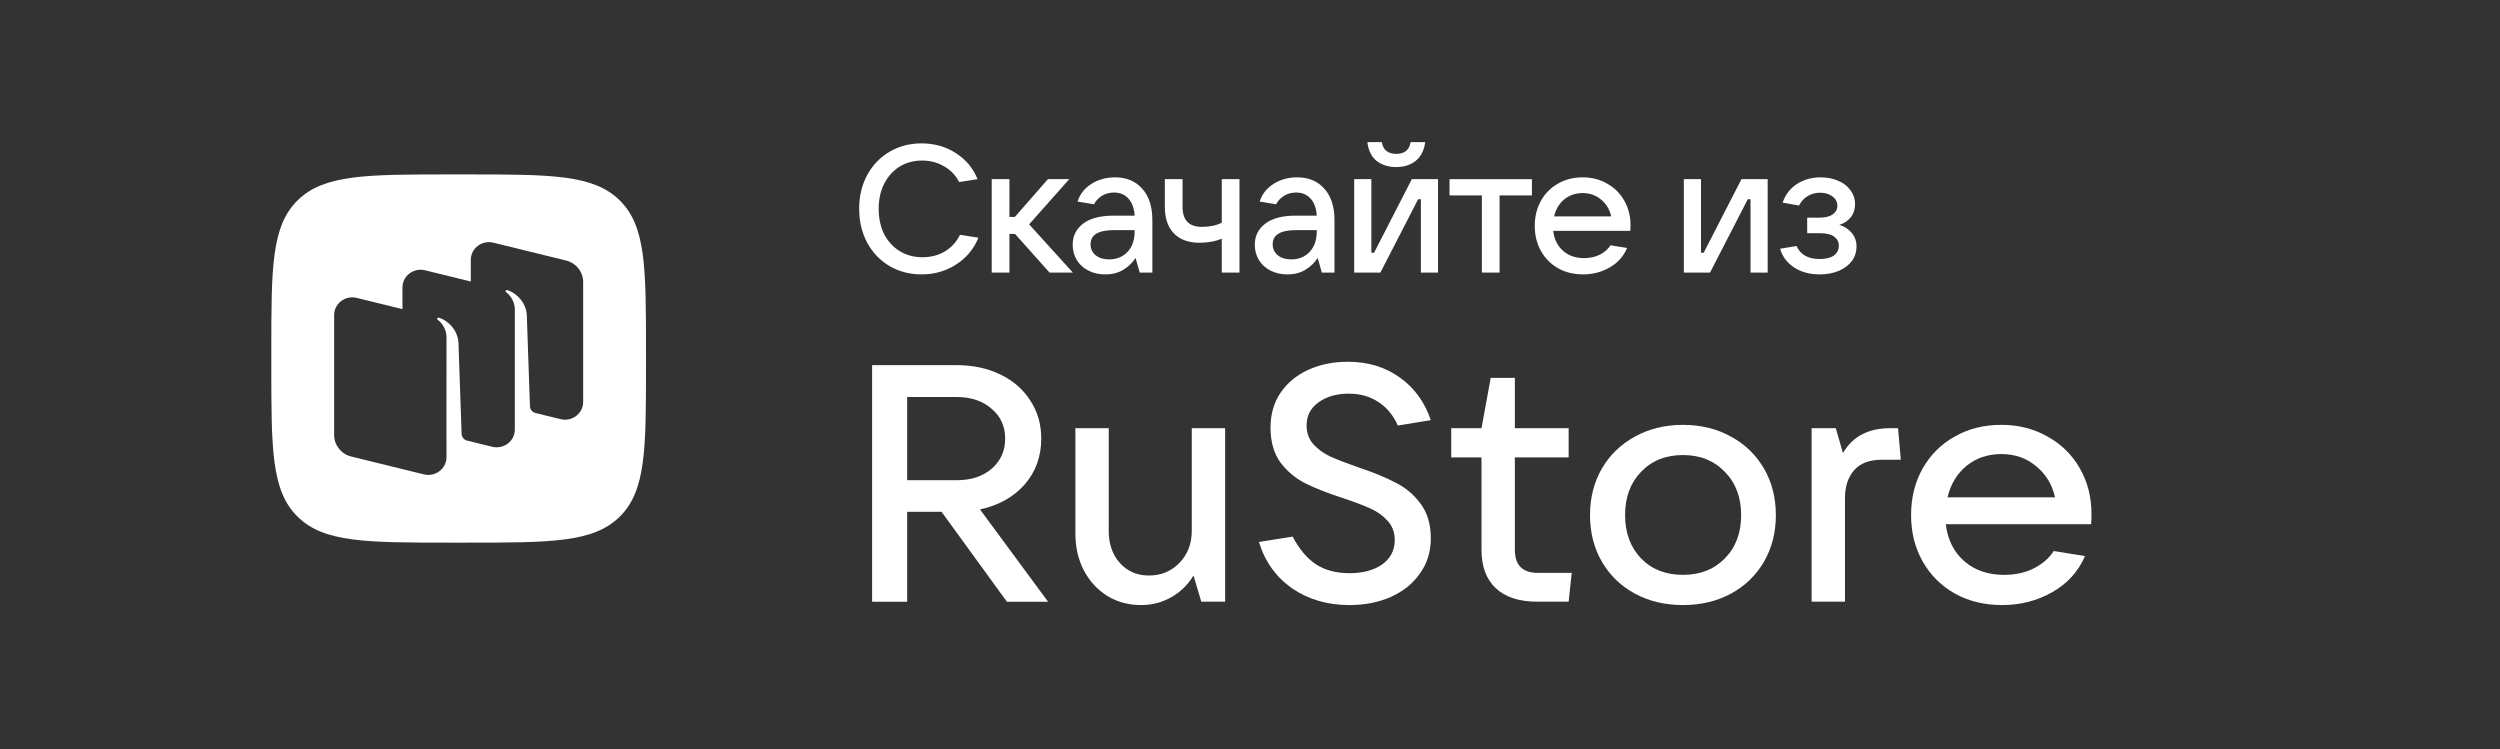
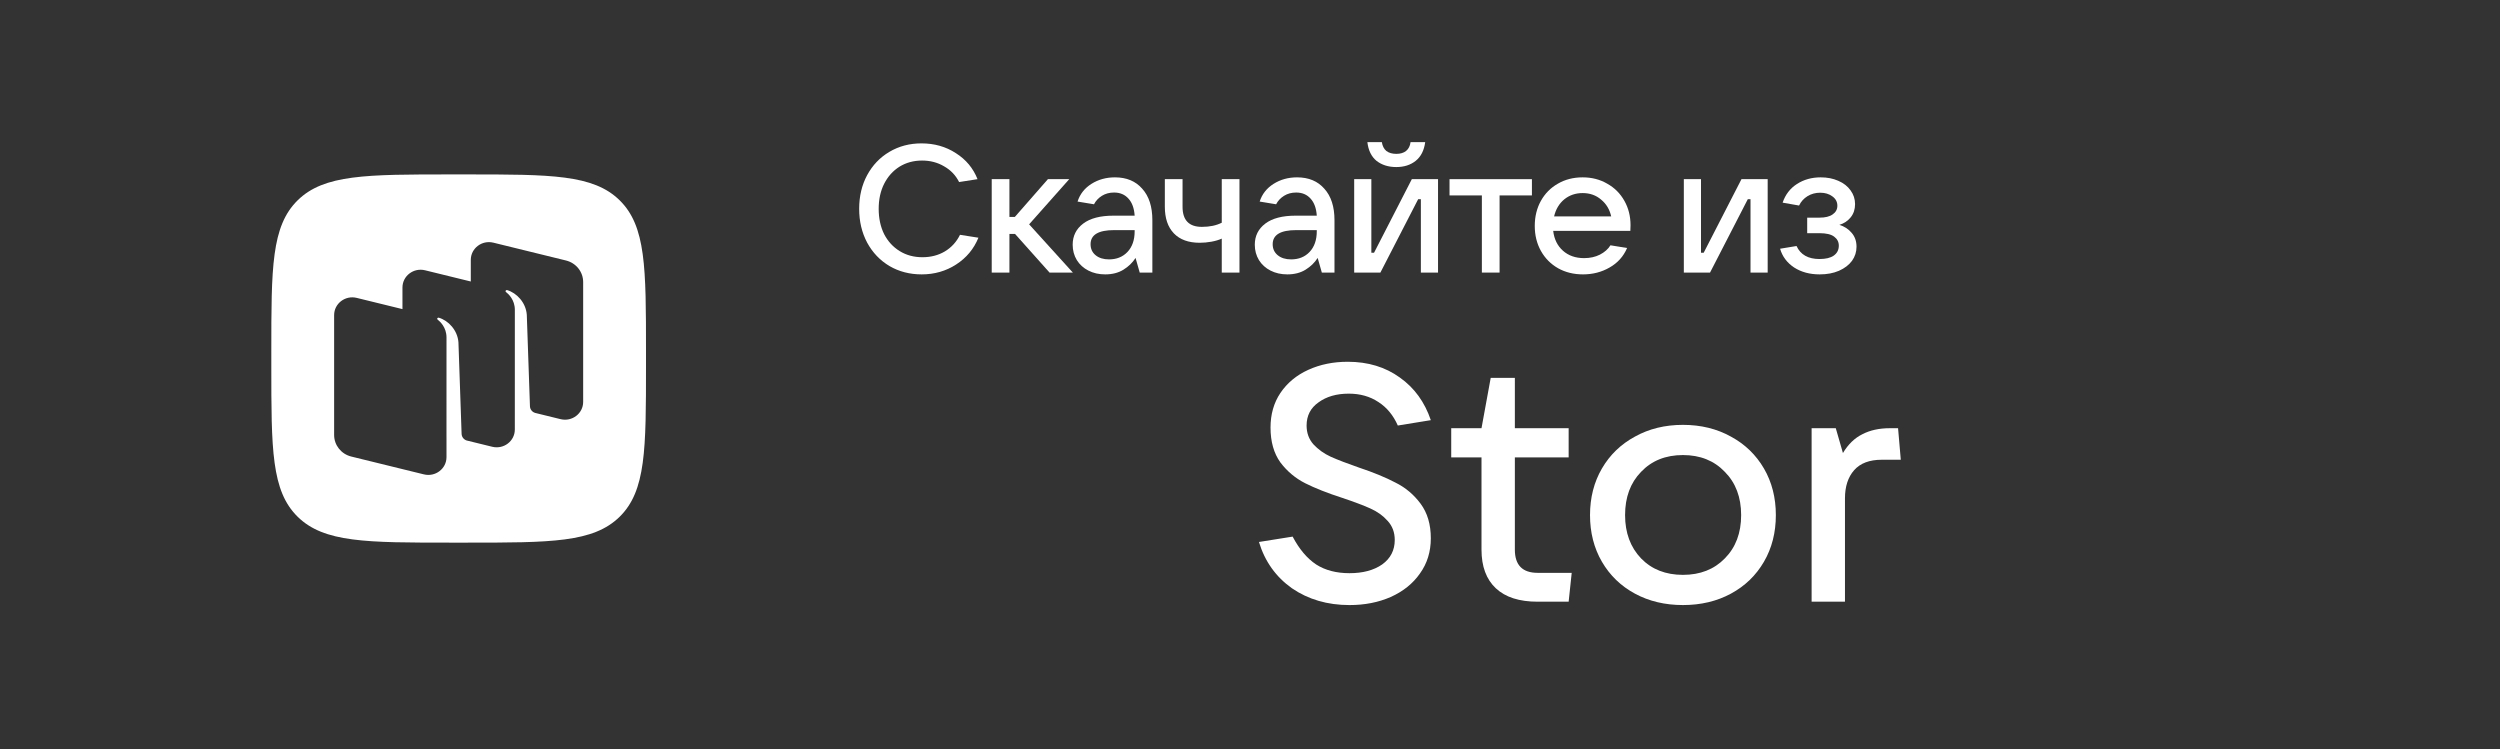
<svg xmlns="http://www.w3.org/2000/svg" width="387" height="116" viewBox="0 0 387 116" fill="none">
  <rect x="0" y="0" width="387" height="116" fill="#333333" stroke="none" />
  <path fill-rule="evenodd" clip-rule="evenodd" d="M69.84 84C56.716 84 50.154 84 46.077 79.993C42 75.987 42 69.538 42 56.64V54.36C42 41.462 42 35.013 46.077 31.007C50.154 27 56.716 27 69.84 27H72.16C85.284 27 91.846 27 95.923 31.007C100 35.013 100 41.462 100 54.36V56.64C100 69.538 100 75.987 95.923 79.993C91.846 84 85.284 84 72.16 84H69.84ZM82.858 63.924L86.777 64.886C88.552 65.322 90.273 64.009 90.273 62.22V43.657C90.273 42.082 89.177 40.708 87.615 40.324L76.374 37.565C74.599 37.129 72.879 38.442 72.879 40.231V43.577L65.796 41.839C64.022 41.403 62.301 42.716 62.301 44.505V47.851L55.218 46.113C53.444 45.677 51.723 46.989 51.723 48.779V67.341C51.723 68.917 52.818 70.291 54.381 70.674L65.621 73.434C67.396 73.87 69.117 72.557 69.117 70.768V67.681L69.115 67.681L69.118 52.232C69.118 50.666 68.111 49.758 67.745 49.48C67.676 49.427 67.656 49.328 67.706 49.257C67.756 49.187 67.844 49.153 67.928 49.178C69.408 49.617 70.826 51.109 70.967 52.986L71.456 67.162C71.472 67.628 71.779 68.031 72.22 68.183L76.2 69.16C77.974 69.596 79.695 68.283 79.695 66.494L79.698 47.96C79.698 46.394 78.692 45.486 78.326 45.208C78.256 45.155 78.237 45.056 78.287 44.985C78.336 44.914 78.425 44.881 78.508 44.906C79.989 45.345 81.406 46.837 81.547 48.714L82.037 62.889C82.053 63.374 82.386 63.791 82.858 63.924Z" fill="white" />
-   <path d="M162.239 93.144H155.864L145.749 79.222H140.428V93.144H135.001V56.52H148.067C150.596 56.52 152.861 57.005 154.863 57.975C156.865 58.945 158.411 60.295 159.499 62.027C160.623 63.724 161.185 65.681 161.185 67.897C161.185 70.668 160.325 73.04 158.604 75.014C156.883 76.953 154.582 78.235 151.702 78.858L162.239 93.144ZM140.428 61.456V74.339H148.067C150.315 74.339 152.124 73.75 153.493 72.572C154.898 71.36 155.601 69.802 155.601 67.897C155.601 65.992 154.898 64.451 153.493 63.274C152.124 62.062 150.315 61.456 148.067 61.456H140.428Z" fill="white" />
-   <path d="M176.637 93.663C174.706 93.663 172.967 93.195 171.422 92.26C169.876 91.29 168.664 89.974 167.786 88.312C166.908 86.615 166.469 84.71 166.469 82.598V66.286H171.632V82.182C171.632 84.225 172.212 85.888 173.371 87.169C174.53 88.451 176.023 89.091 177.849 89.091C179.746 89.091 181.326 88.433 182.591 87.117C183.855 85.801 184.488 84.156 184.488 82.182V66.286H189.651V93.143H185.963L184.751 89.091C183.873 90.546 182.714 91.671 181.274 92.468C179.869 93.264 178.323 93.663 176.637 93.663Z" fill="white" />
  <path d="M208.9 93.664C205.493 93.664 202.525 92.798 199.996 91.067C197.502 89.3 195.799 86.911 194.885 83.898L200.101 83.067C201.12 85.006 202.332 86.443 203.737 87.378C205.141 88.279 206.862 88.729 208.9 88.729C210.972 88.729 212.658 88.279 213.957 87.378C215.257 86.443 215.907 85.179 215.907 83.586C215.907 82.409 215.538 81.422 214.8 80.625C214.098 79.829 213.202 79.188 212.113 78.703C211.025 78.218 209.602 77.681 207.846 77.093C205.493 76.331 203.561 75.569 202.051 74.807C200.54 74.045 199.258 72.972 198.205 71.586C197.186 70.166 196.677 68.365 196.677 66.184C196.677 64.14 197.186 62.357 198.205 60.833C199.258 59.275 200.698 58.08 202.525 57.249C204.351 56.417 206.388 56.002 208.636 56.002C211.762 56.002 214.449 56.816 216.697 58.443C218.945 60.036 220.543 62.236 221.491 65.041L216.381 65.872C215.678 64.279 214.677 63.067 213.378 62.236C212.078 61.37 210.55 60.937 208.794 60.937C206.898 60.937 205.335 61.387 204.105 62.288C202.876 63.153 202.261 64.348 202.261 65.872C202.261 67.015 202.612 67.984 203.315 68.781C204.053 69.578 204.948 70.218 206.002 70.703C207.091 71.188 208.531 71.742 210.322 72.365C212.605 73.127 214.502 73.906 216.012 74.703C217.557 75.465 218.857 76.556 219.911 77.976C220.964 79.396 221.491 81.179 221.491 83.326C221.491 85.404 220.929 87.223 219.805 88.781C218.717 90.339 217.206 91.552 215.274 92.417C213.378 93.248 211.253 93.664 208.9 93.664Z" fill="white" />
  <path d="M243.3 88.676L242.827 93.143H238.032C235.186 93.143 233.027 92.451 231.552 91.065C230.076 89.68 229.337 87.689 229.337 85.091V70.806H224.649V66.286H229.337L230.762 58.494H234.5V66.286H242.827V70.806H234.5V85.091C234.5 87.481 235.678 88.676 238.032 88.676H243.3Z" fill="white" />
  <path d="M260.52 93.663C257.744 93.663 255.268 93.075 253.091 91.897C250.914 90.72 249.21 89.075 247.979 86.962C246.751 84.85 246.135 82.443 246.135 79.741C246.135 77.04 246.751 74.633 247.979 72.521C249.21 70.408 250.914 68.763 253.091 67.586C255.268 66.374 257.744 65.768 260.52 65.768C263.294 65.768 265.769 66.374 267.946 67.586C270.126 68.763 271.827 70.408 273.058 72.521C274.287 74.633 274.902 77.04 274.902 79.741C274.902 82.443 274.287 84.85 273.058 86.962C271.827 89.075 270.126 90.72 267.946 91.897C265.769 93.075 263.294 93.663 260.52 93.663ZM260.52 88.988C263.189 88.988 265.347 88.14 267 86.443C268.685 84.746 269.529 82.512 269.529 79.741C269.529 76.971 268.685 74.737 267 73.04C265.347 71.309 263.189 70.443 260.52 70.443C257.848 70.443 255.69 71.309 254.04 73.04C252.387 74.737 251.562 76.971 251.562 79.741C251.562 82.477 252.387 84.711 254.04 86.443C255.69 88.14 257.848 88.988 260.52 88.988Z" fill="white" />
  <path d="M280.438 93.143V66.286H284.179L285.286 70.13C286.092 68.78 287.095 67.81 288.288 67.221C289.482 66.598 290.906 66.286 292.556 66.286H293.82L294.242 71.169H291.291C289.396 71.169 287.971 71.706 287.025 72.78C286.076 73.853 285.601 75.308 285.601 77.143V93.143H280.438Z" fill="white" />
-   <path d="M323.759 79.534C323.759 80.226 323.743 80.763 323.708 81.144H301.209C301.491 83.534 302.44 85.438 304.055 86.858C305.67 88.278 307.726 88.988 310.218 88.988C311.941 88.988 313.468 88.659 314.803 88.001C316.172 87.308 317.209 86.408 317.91 85.3L322.759 86.079C321.705 88.503 320.001 90.374 317.647 91.689C315.33 93.005 312.747 93.663 309.903 93.663C307.2 93.663 304.775 93.075 302.633 91.897C300.491 90.685 298.822 89.023 297.628 86.91C296.433 84.798 295.836 82.408 295.836 79.741C295.836 77.04 296.433 74.633 297.628 72.521C298.822 70.408 300.472 68.763 302.58 67.586C304.687 66.374 307.092 65.768 309.799 65.768C312.468 65.768 314.855 66.374 316.962 67.586C319.106 68.763 320.773 70.408 321.969 72.521C323.162 74.599 323.759 76.936 323.759 79.534ZM309.799 70.287C307.726 70.287 305.934 70.893 304.423 72.105C302.948 73.317 301.964 74.945 301.472 76.988H318.123C317.666 74.98 316.682 73.369 315.172 72.157C313.696 70.91 311.906 70.287 309.799 70.287Z" fill="white" />
  <path d="M142.678 42.475C140.832 42.475 139.172 42.046 137.699 41.188C136.226 40.312 135.07 39.1 134.231 37.552C133.41 36.004 133 34.261 133 32.321C133 30.382 133.41 28.648 134.231 27.118C135.07 25.571 136.217 24.368 137.671 23.51C139.144 22.634 140.804 22.195 142.65 22.195C144.646 22.195 146.417 22.699 147.965 23.706C149.531 24.694 150.65 26.037 151.322 27.734L148.468 28.181C147.946 27.137 147.172 26.326 146.147 25.748C145.14 25.151 144.002 24.853 142.734 24.853C141.429 24.853 140.263 25.17 139.238 25.804C138.231 26.438 137.438 27.323 136.86 28.461C136.301 29.58 136.021 30.867 136.021 32.321C136.021 33.794 136.301 35.1 136.86 36.237C137.438 37.356 138.24 38.233 139.266 38.867C140.291 39.501 141.466 39.818 142.79 39.818C144.096 39.818 145.252 39.519 146.259 38.922C147.284 38.307 148.068 37.449 148.608 36.349L151.461 36.797C150.753 38.531 149.606 39.911 148.021 40.937C146.436 41.962 144.655 42.475 142.678 42.475Z" fill="white" />
  <path d="M166.077 42.196H162.469L157.126 36.21H156.259V42.196H153.518V27.734H156.259V33.581H157.098L162.217 27.734H165.518L159.308 34.727L166.077 42.196Z" fill="white" />
  <path d="M172.596 27.454C174.386 27.454 175.794 28.041 176.819 29.216C177.864 30.372 178.386 31.995 178.386 34.083V42.195H176.428L175.785 39.93C175.318 40.657 174.694 41.263 173.91 41.748C173.127 42.233 172.185 42.475 171.085 42.475C170.116 42.475 169.248 42.279 168.484 41.888C167.719 41.496 167.123 40.955 166.694 40.265C166.265 39.557 166.05 38.764 166.05 37.888C166.05 36.526 166.591 35.435 167.673 34.615C168.754 33.794 170.321 33.384 172.372 33.384H175.645C175.57 32.247 175.253 31.37 174.694 30.755C174.134 30.121 173.388 29.804 172.456 29.804C171.747 29.804 171.123 29.972 170.582 30.307C170.041 30.643 169.631 31.081 169.351 31.622L166.806 31.202C167.178 30.046 167.896 29.132 168.959 28.461C170.022 27.79 171.234 27.454 172.596 27.454ZM171.673 40.153C172.847 40.153 173.799 39.771 174.526 39.007C175.272 38.223 175.645 37.151 175.645 35.79V35.622H172.456C170.032 35.622 168.82 36.349 168.82 37.804C168.82 38.512 169.081 39.081 169.603 39.51C170.125 39.939 170.815 40.153 171.673 40.153Z" fill="white" />
  <path d="M189.129 36.937C188.681 37.142 188.15 37.301 187.534 37.413C186.919 37.525 186.313 37.581 185.716 37.581C183.982 37.581 182.648 37.096 181.716 36.126C180.784 35.156 180.317 33.786 180.317 32.014V27.734H183.059V32.014C183.059 34.084 184.056 35.119 186.052 35.119C187.264 35.119 188.289 34.904 189.129 34.476V27.734H191.87V42.196H189.129V36.937Z" fill="white" />
  <path d="M200.788 27.454C202.578 27.454 203.986 28.041 205.011 29.216C206.056 30.372 206.578 31.995 206.578 34.083V42.195H204.62L203.976 39.93C203.51 40.657 202.886 41.263 202.102 41.748C201.319 42.233 200.377 42.475 199.277 42.475C198.307 42.475 197.44 42.279 196.676 41.888C195.911 41.496 195.314 40.955 194.886 40.265C194.457 39.557 194.242 38.764 194.242 37.888C194.242 36.526 194.783 35.435 195.865 34.615C196.946 33.794 198.513 33.384 200.564 33.384H203.837C203.762 32.247 203.445 31.37 202.886 30.755C202.326 30.121 201.58 29.804 200.648 29.804C199.939 29.804 199.314 29.972 198.774 30.307C198.233 30.643 197.823 31.081 197.543 31.622L194.997 31.202C195.37 30.046 196.088 29.132 197.151 28.461C198.214 27.79 199.426 27.454 200.788 27.454ZM199.865 40.153C201.039 40.153 201.99 39.771 202.718 39.007C203.464 38.223 203.837 37.151 203.837 35.79V35.622H200.648C198.224 35.622 197.011 36.349 197.011 37.804C197.011 38.512 197.272 39.081 197.795 39.51C198.317 39.939 199.007 40.153 199.865 40.153Z" fill="white" />
  <path d="M213.684 42.196H209.628V27.734H212.285V39.119H212.705L218.551 27.734H222.607V42.196H219.95V30.839H219.53L213.684 42.196ZM216.145 25.86C214.933 25.86 213.917 25.543 213.096 24.909C212.295 24.256 211.819 23.287 211.67 22H213.908C214.001 22.597 214.234 23.054 214.607 23.371C214.999 23.669 215.511 23.818 216.145 23.818C216.779 23.818 217.283 23.669 217.656 23.371C218.047 23.054 218.281 22.597 218.355 22H220.621C220.453 23.287 219.959 24.256 219.138 24.909C218.337 25.543 217.339 25.86 216.145 25.86Z" fill="white" />
  <path d="M232.134 42.196H229.393V30.252H224.387V27.734H237.141V30.252H232.134V42.196Z" fill="white" />
  <path d="M252.406 34.867C252.406 35.24 252.396 35.529 252.378 35.734H240.434C240.583 37.02 241.086 38.046 241.944 38.811C242.802 39.575 243.893 39.958 245.217 39.958C246.131 39.958 246.942 39.78 247.65 39.426C248.378 39.053 248.928 38.568 249.301 37.971L251.874 38.391C251.315 39.697 250.41 40.703 249.161 41.412C247.93 42.121 246.56 42.475 245.049 42.475C243.613 42.475 242.326 42.158 241.189 41.524C240.051 40.871 239.166 39.976 238.532 38.839C237.898 37.701 237.581 36.414 237.581 34.978C237.581 33.524 237.898 32.228 238.532 31.09C239.166 29.953 240.042 29.067 241.161 28.433C242.28 27.78 243.557 27.454 244.993 27.454C246.41 27.454 247.678 27.78 248.797 28.433C249.935 29.067 250.821 29.953 251.455 31.09C252.089 32.209 252.406 33.468 252.406 34.867ZM244.993 29.888C243.893 29.888 242.942 30.214 242.14 30.867C241.357 31.519 240.835 32.396 240.574 33.496H249.413C249.17 32.414 248.648 31.547 247.846 30.895C247.063 30.223 246.112 29.888 244.993 29.888Z" fill="white" />
  <path d="M264.713 42.196H260.657V27.734H263.315V39.119H263.734L269.58 27.734H273.636V42.196H270.979V30.839H270.559L264.713 42.196Z" fill="white" />
  <path d="M284.732 34.811C285.496 35.035 286.131 35.445 286.634 36.041C287.137 36.62 287.389 37.337 287.389 38.195C287.389 38.997 287.156 39.724 286.69 40.377C286.224 41.011 285.552 41.524 284.676 41.916C283.818 42.288 282.82 42.475 281.683 42.475C280.154 42.475 278.839 42.121 277.739 41.412C276.639 40.685 275.911 39.715 275.557 38.503L278.103 38.083C278.718 39.426 279.902 40.097 281.655 40.097C282.625 40.097 283.361 39.92 283.865 39.566C284.387 39.193 284.648 38.68 284.648 38.028C284.648 37.449 284.406 36.983 283.921 36.629C283.455 36.275 282.699 36.097 281.655 36.097H279.753V33.692H281.655C282.55 33.692 283.231 33.524 283.697 33.188C284.182 32.853 284.424 32.405 284.424 31.846C284.424 31.249 284.163 30.764 283.641 30.391C283.138 30.018 282.513 29.832 281.767 29.832C281.04 29.832 280.387 30.009 279.809 30.363C279.231 30.718 278.793 31.202 278.494 31.818L275.949 31.37C276.378 30.121 277.114 29.16 278.159 28.489C279.221 27.799 280.452 27.454 281.851 27.454C282.858 27.454 283.762 27.631 284.564 27.986C285.385 28.34 286.019 28.834 286.466 29.468C286.932 30.102 287.165 30.811 287.165 31.594C287.165 32.396 286.942 33.077 286.494 33.636C286.047 34.195 285.459 34.587 284.732 34.811Z" fill="white" />
</svg>